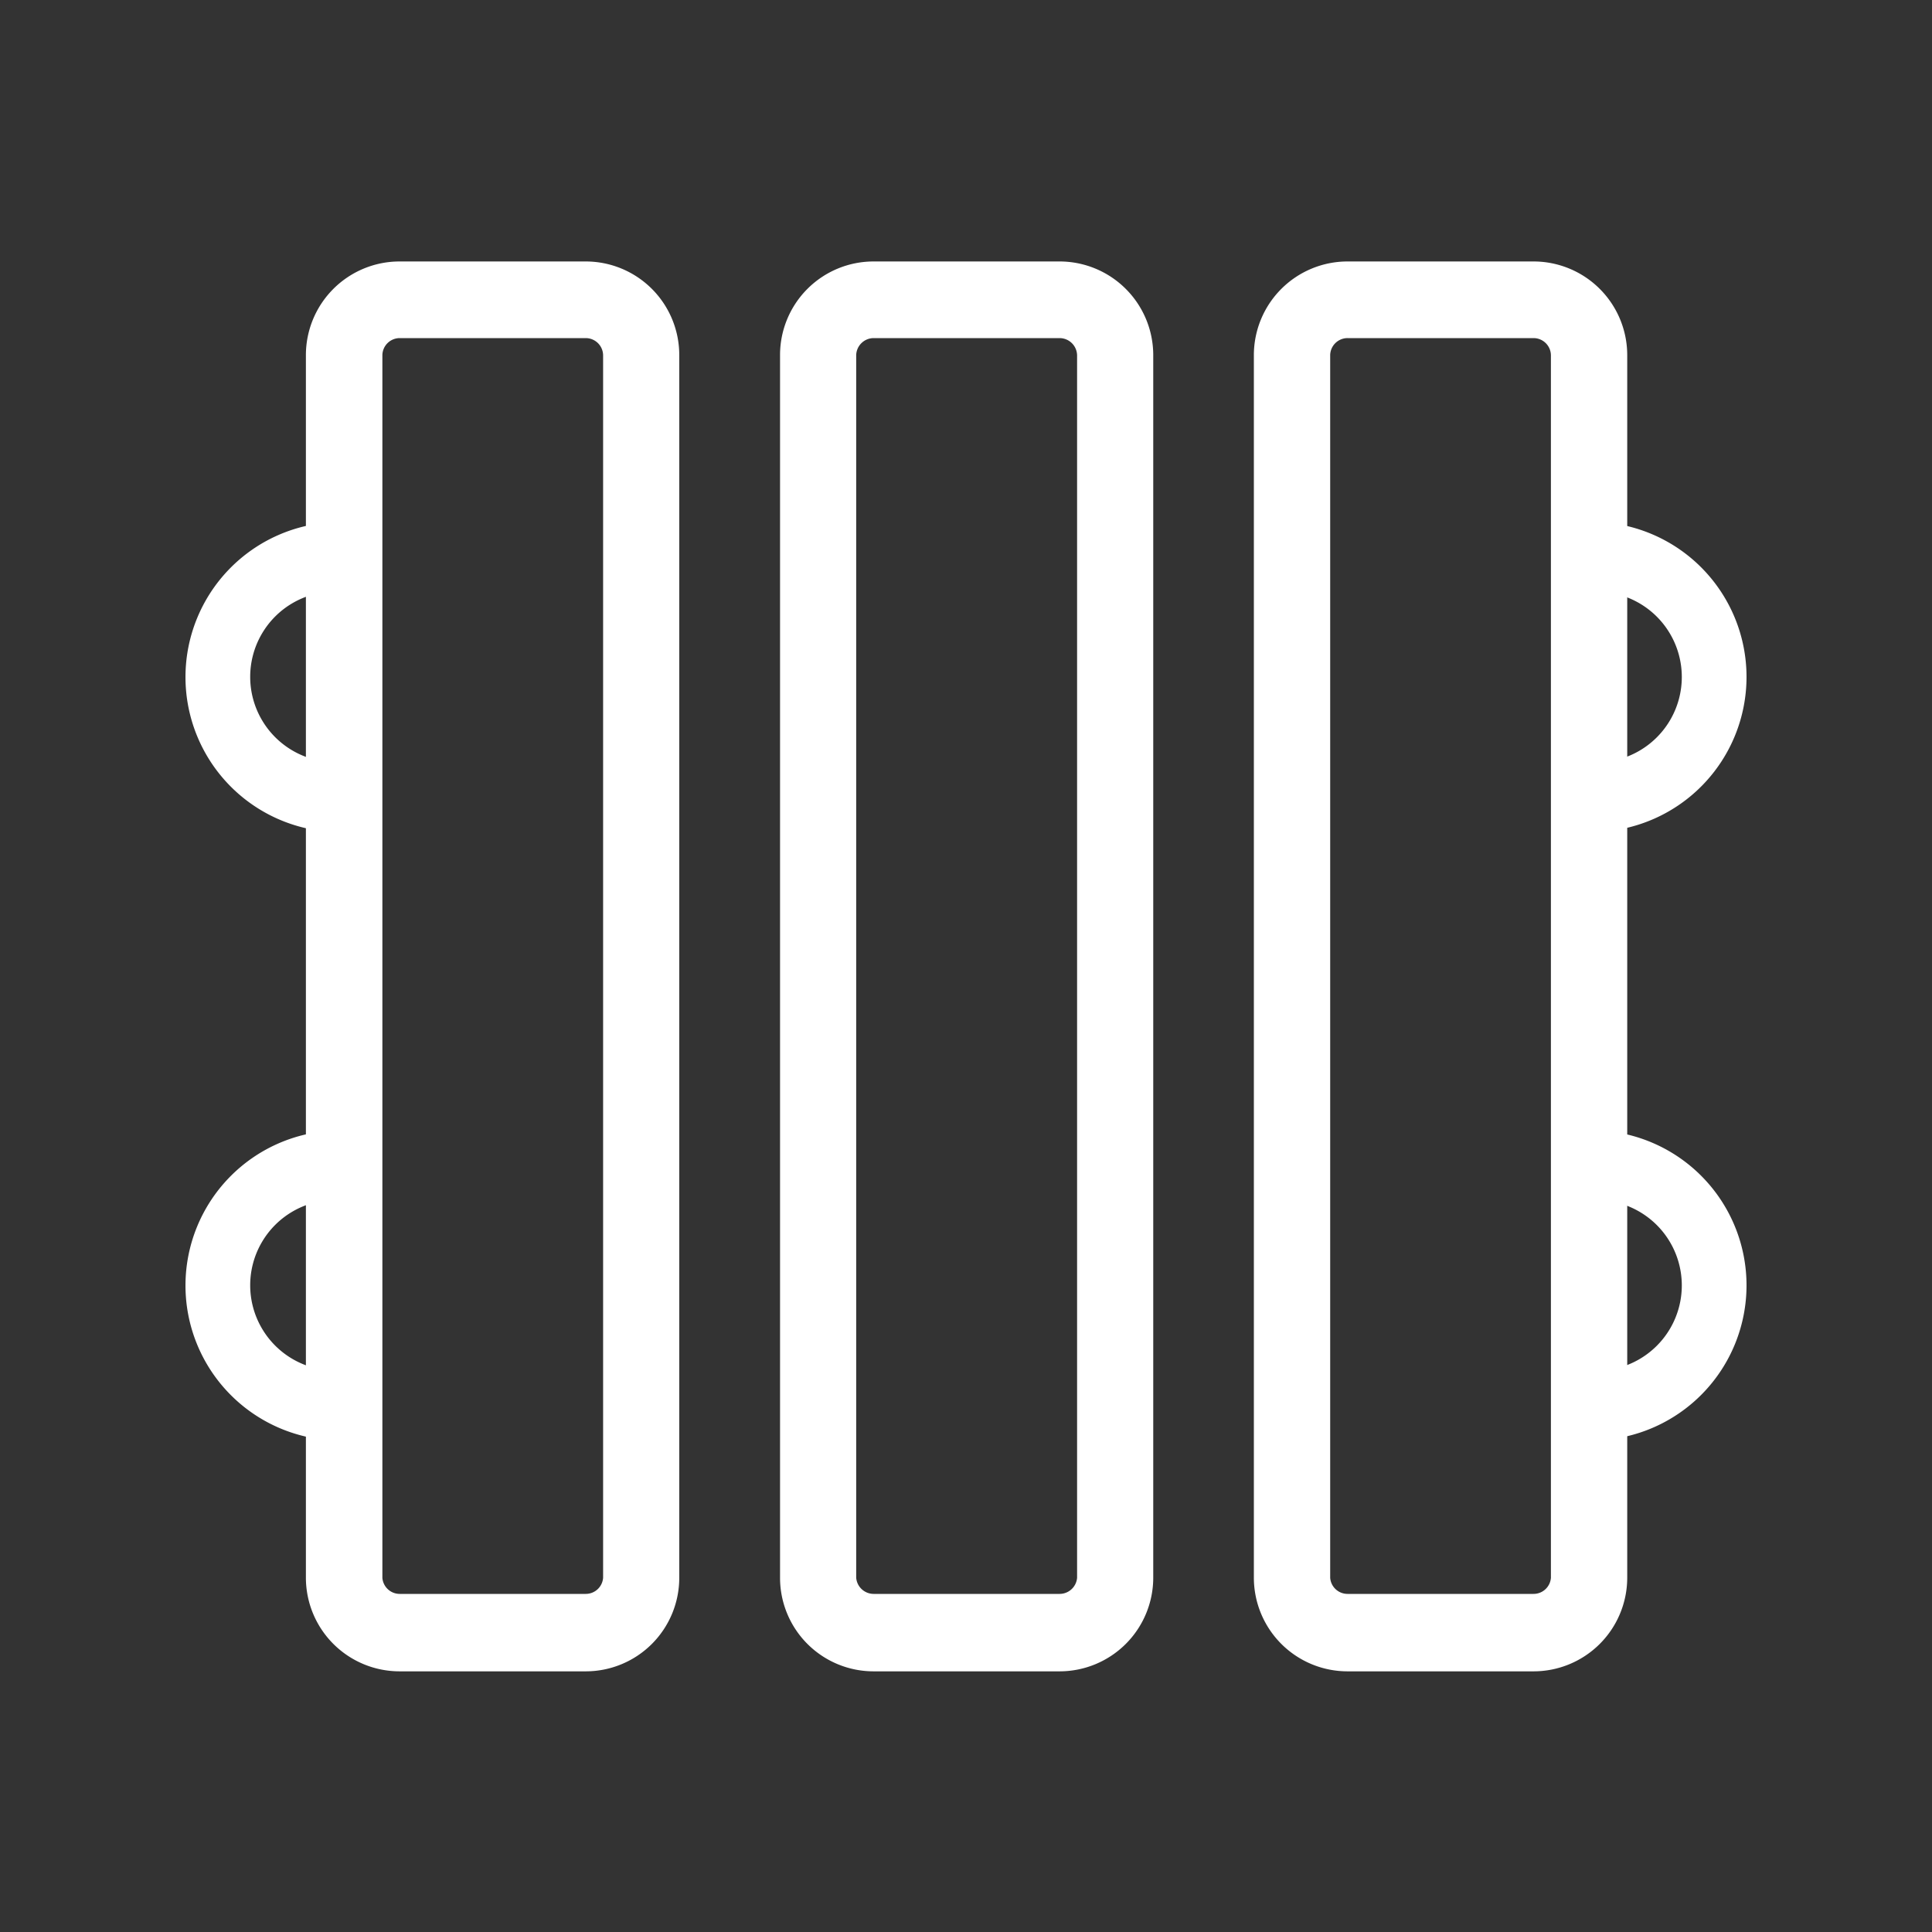
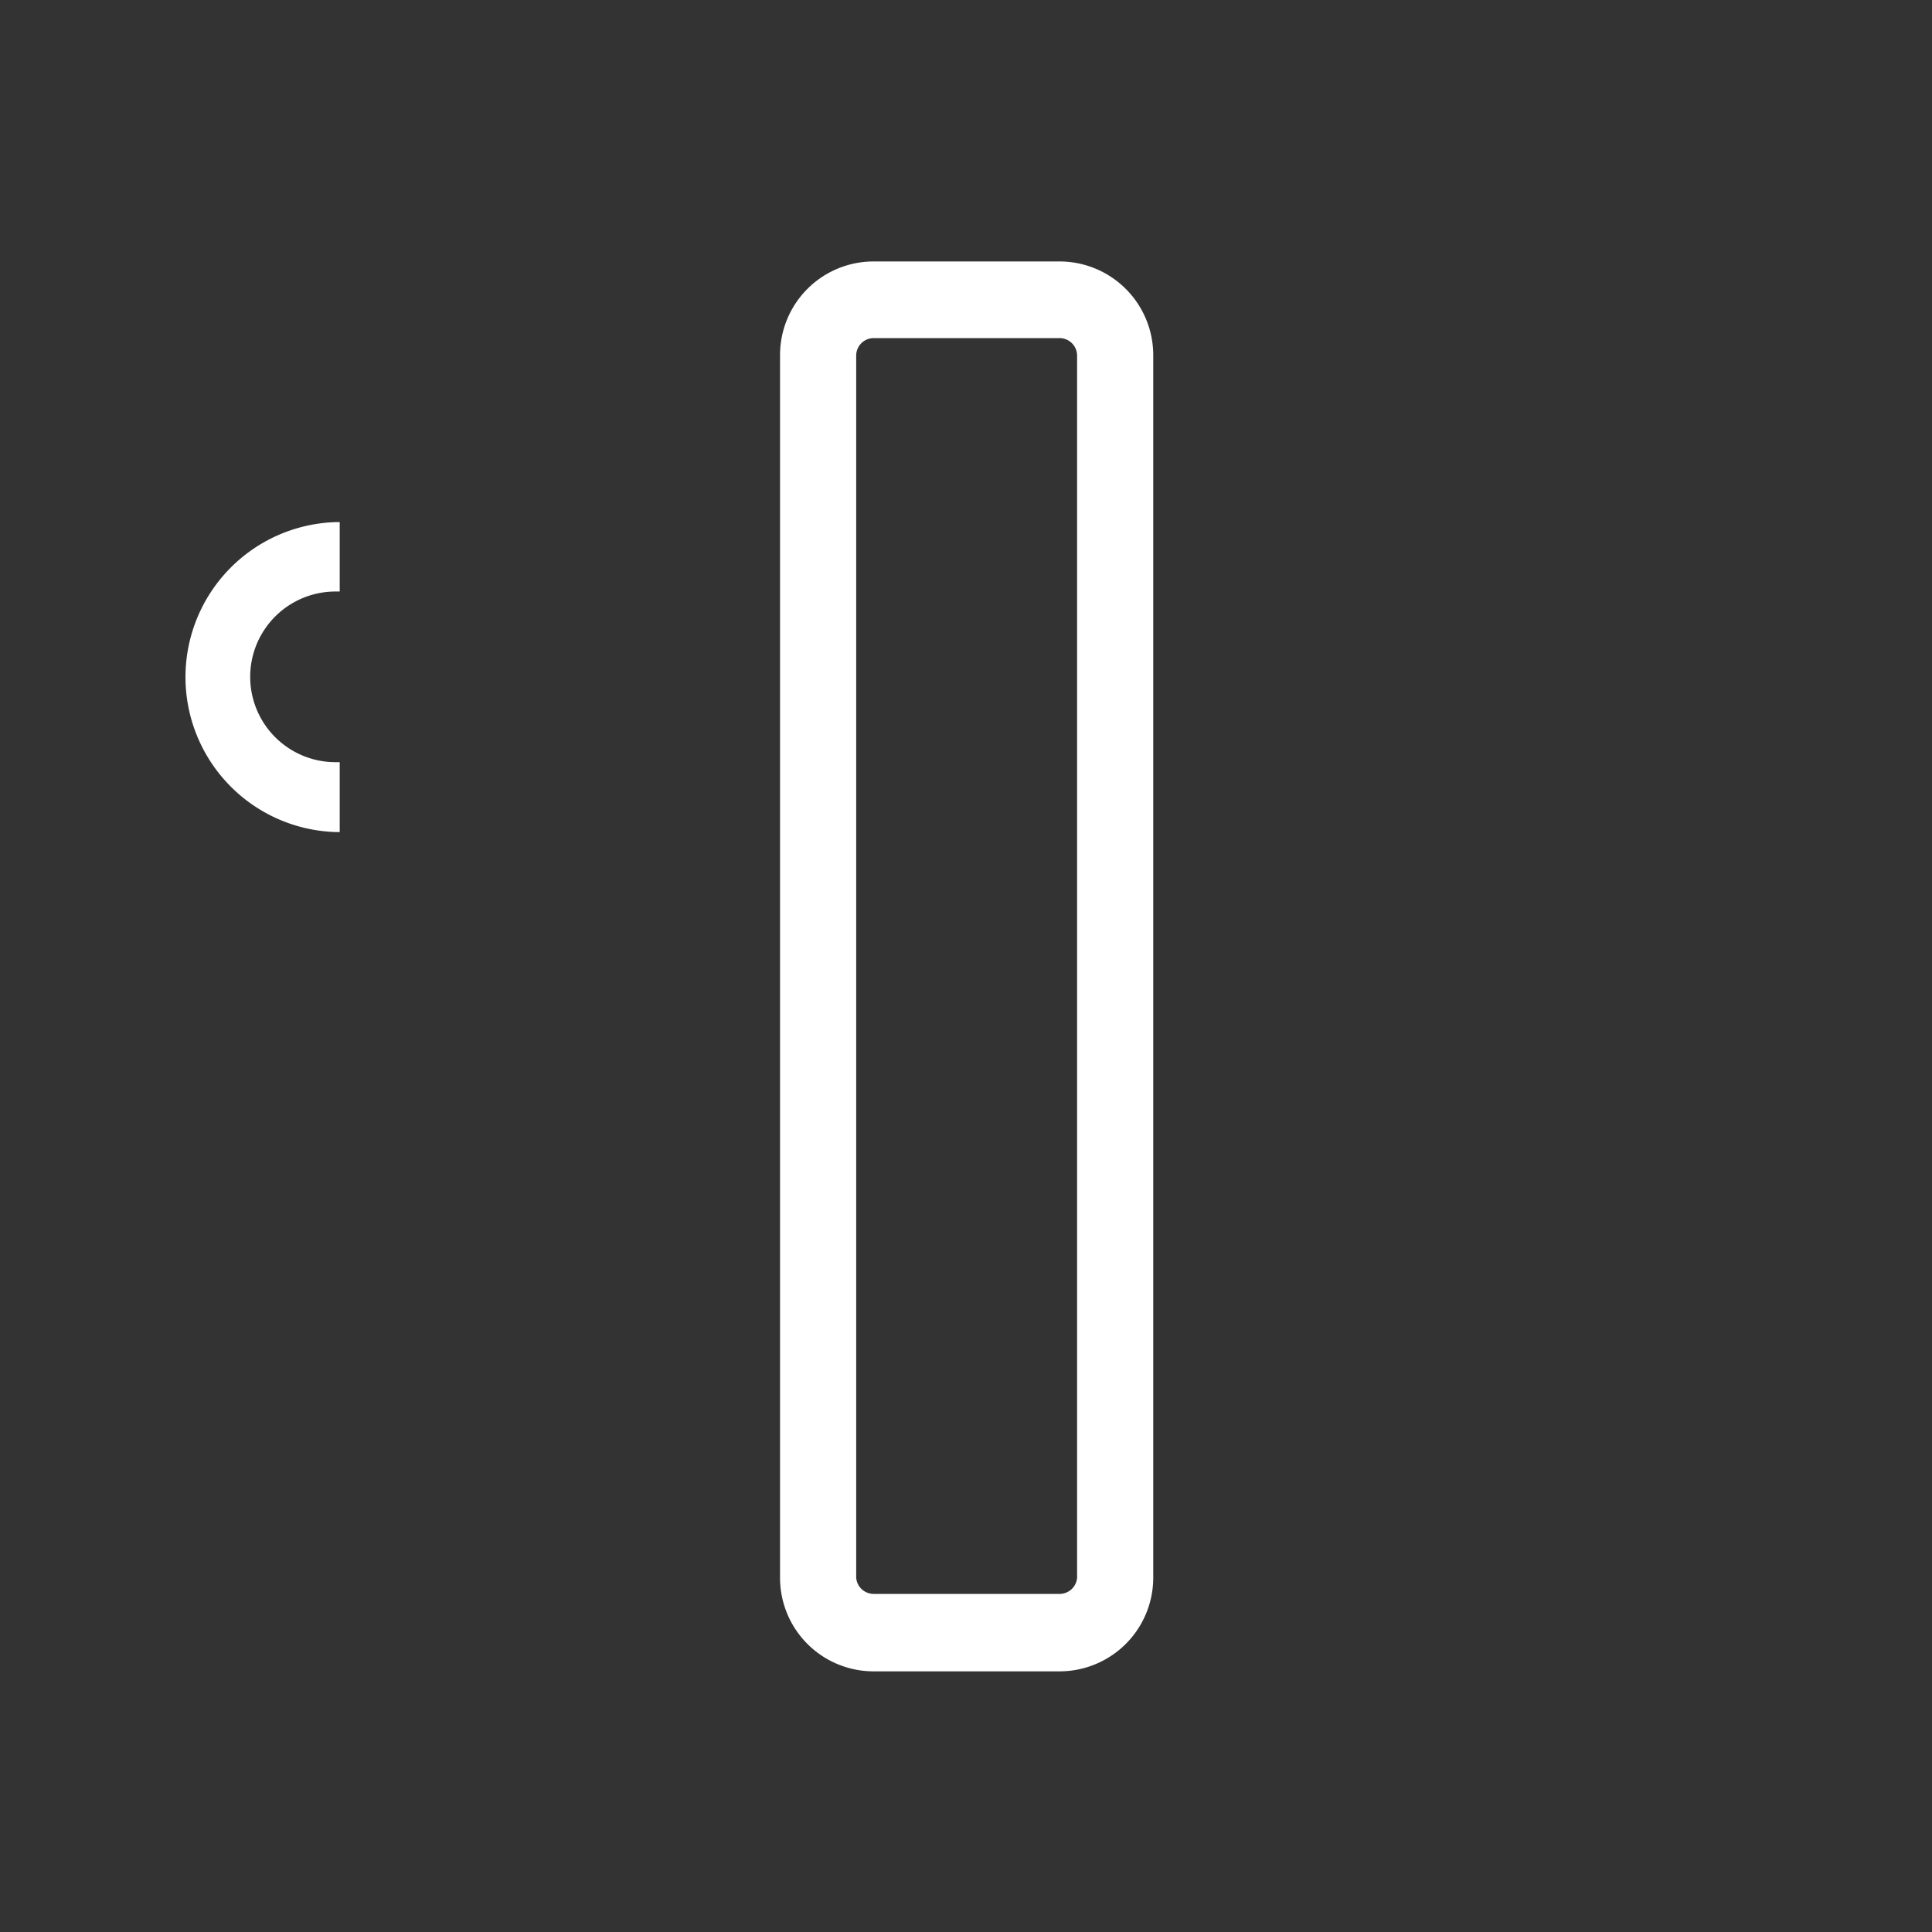
<svg xmlns="http://www.w3.org/2000/svg" id="Layer_1" data-name="Layer 1" viewBox="0 0 120 120">
  <rect x="0" y="0" width="120" height="120" fill="#333333" stroke="none" />
  <defs>
    <style>.cls-1{fill:#fff;}</style>
  </defs>
  <title>SERVICES-white</title>
-   <path class="cls-1" d="M95.25,16.24H83.7a5.82,5.82,0,0,0-5.82,5.81V98a5.82,5.82,0,0,0,5.82,5.81H95.25A5.82,5.82,0,0,0,101.07,98V22.05A5.82,5.82,0,0,0,95.25,16.24ZM96.33,98A1.08,1.08,0,0,1,95.25,99H83.7A1.08,1.08,0,0,1,82.62,98V22.05A1.08,1.08,0,0,1,83.7,21H95.25a1.08,1.08,0,0,1,1.08,1.08Z" />
  <path class="cls-1" d="M65.82,16.24H54.26a5.81,5.81,0,0,0-5.81,5.81V98a5.81,5.81,0,0,0,5.81,5.81H65.82A5.82,5.82,0,0,0,71.63,98V22.05A5.82,5.82,0,0,0,65.82,16.24ZM66.9,98A1.09,1.09,0,0,1,65.82,99H54.26A1.09,1.09,0,0,1,53.18,98V22.05A1.09,1.09,0,0,1,54.26,21H65.82a1.09,1.09,0,0,1,1.08,1.08Z" />
-   <path class="cls-1" d="M36.38,16.24H24.82A5.82,5.82,0,0,0,19,22.05V98a5.82,5.82,0,0,0,5.81,5.81H36.38A5.81,5.81,0,0,0,42.19,98V22.05A5.81,5.81,0,0,0,36.38,16.24ZM37.46,98A1.08,1.08,0,0,1,36.38,99H24.82A1.08,1.08,0,0,1,23.75,98V22.05A1.08,1.08,0,0,1,24.82,21H36.38a1.08,1.08,0,0,1,1.08,1.08Z" />
  <path class="cls-1" d="M21.1,47.34h-.26a5.3,5.3,0,1,1,0-10.6h.26V32.43h-.26a9.63,9.63,0,0,0,0,19.25h.26Z" />
-   <path class="cls-1" d="M21.1,85.13h-.26a5.3,5.3,0,0,1,0-10.6h.26V70.22h-.26a9.63,9.63,0,0,0,0,19.25h.26Z" />
-   <path class="cls-1" d="M98.9,74.54h.26a5.3,5.3,0,1,1,0,10.6H98.9v4.32h.26a9.63,9.63,0,0,0,0-19.25H98.9Z" />
-   <path class="cls-1" d="M98.9,36.75h.26a5.3,5.3,0,0,1,0,10.6H98.9v4.32h.26a9.63,9.63,0,0,0,0-19.25H98.9Z" />
</svg>